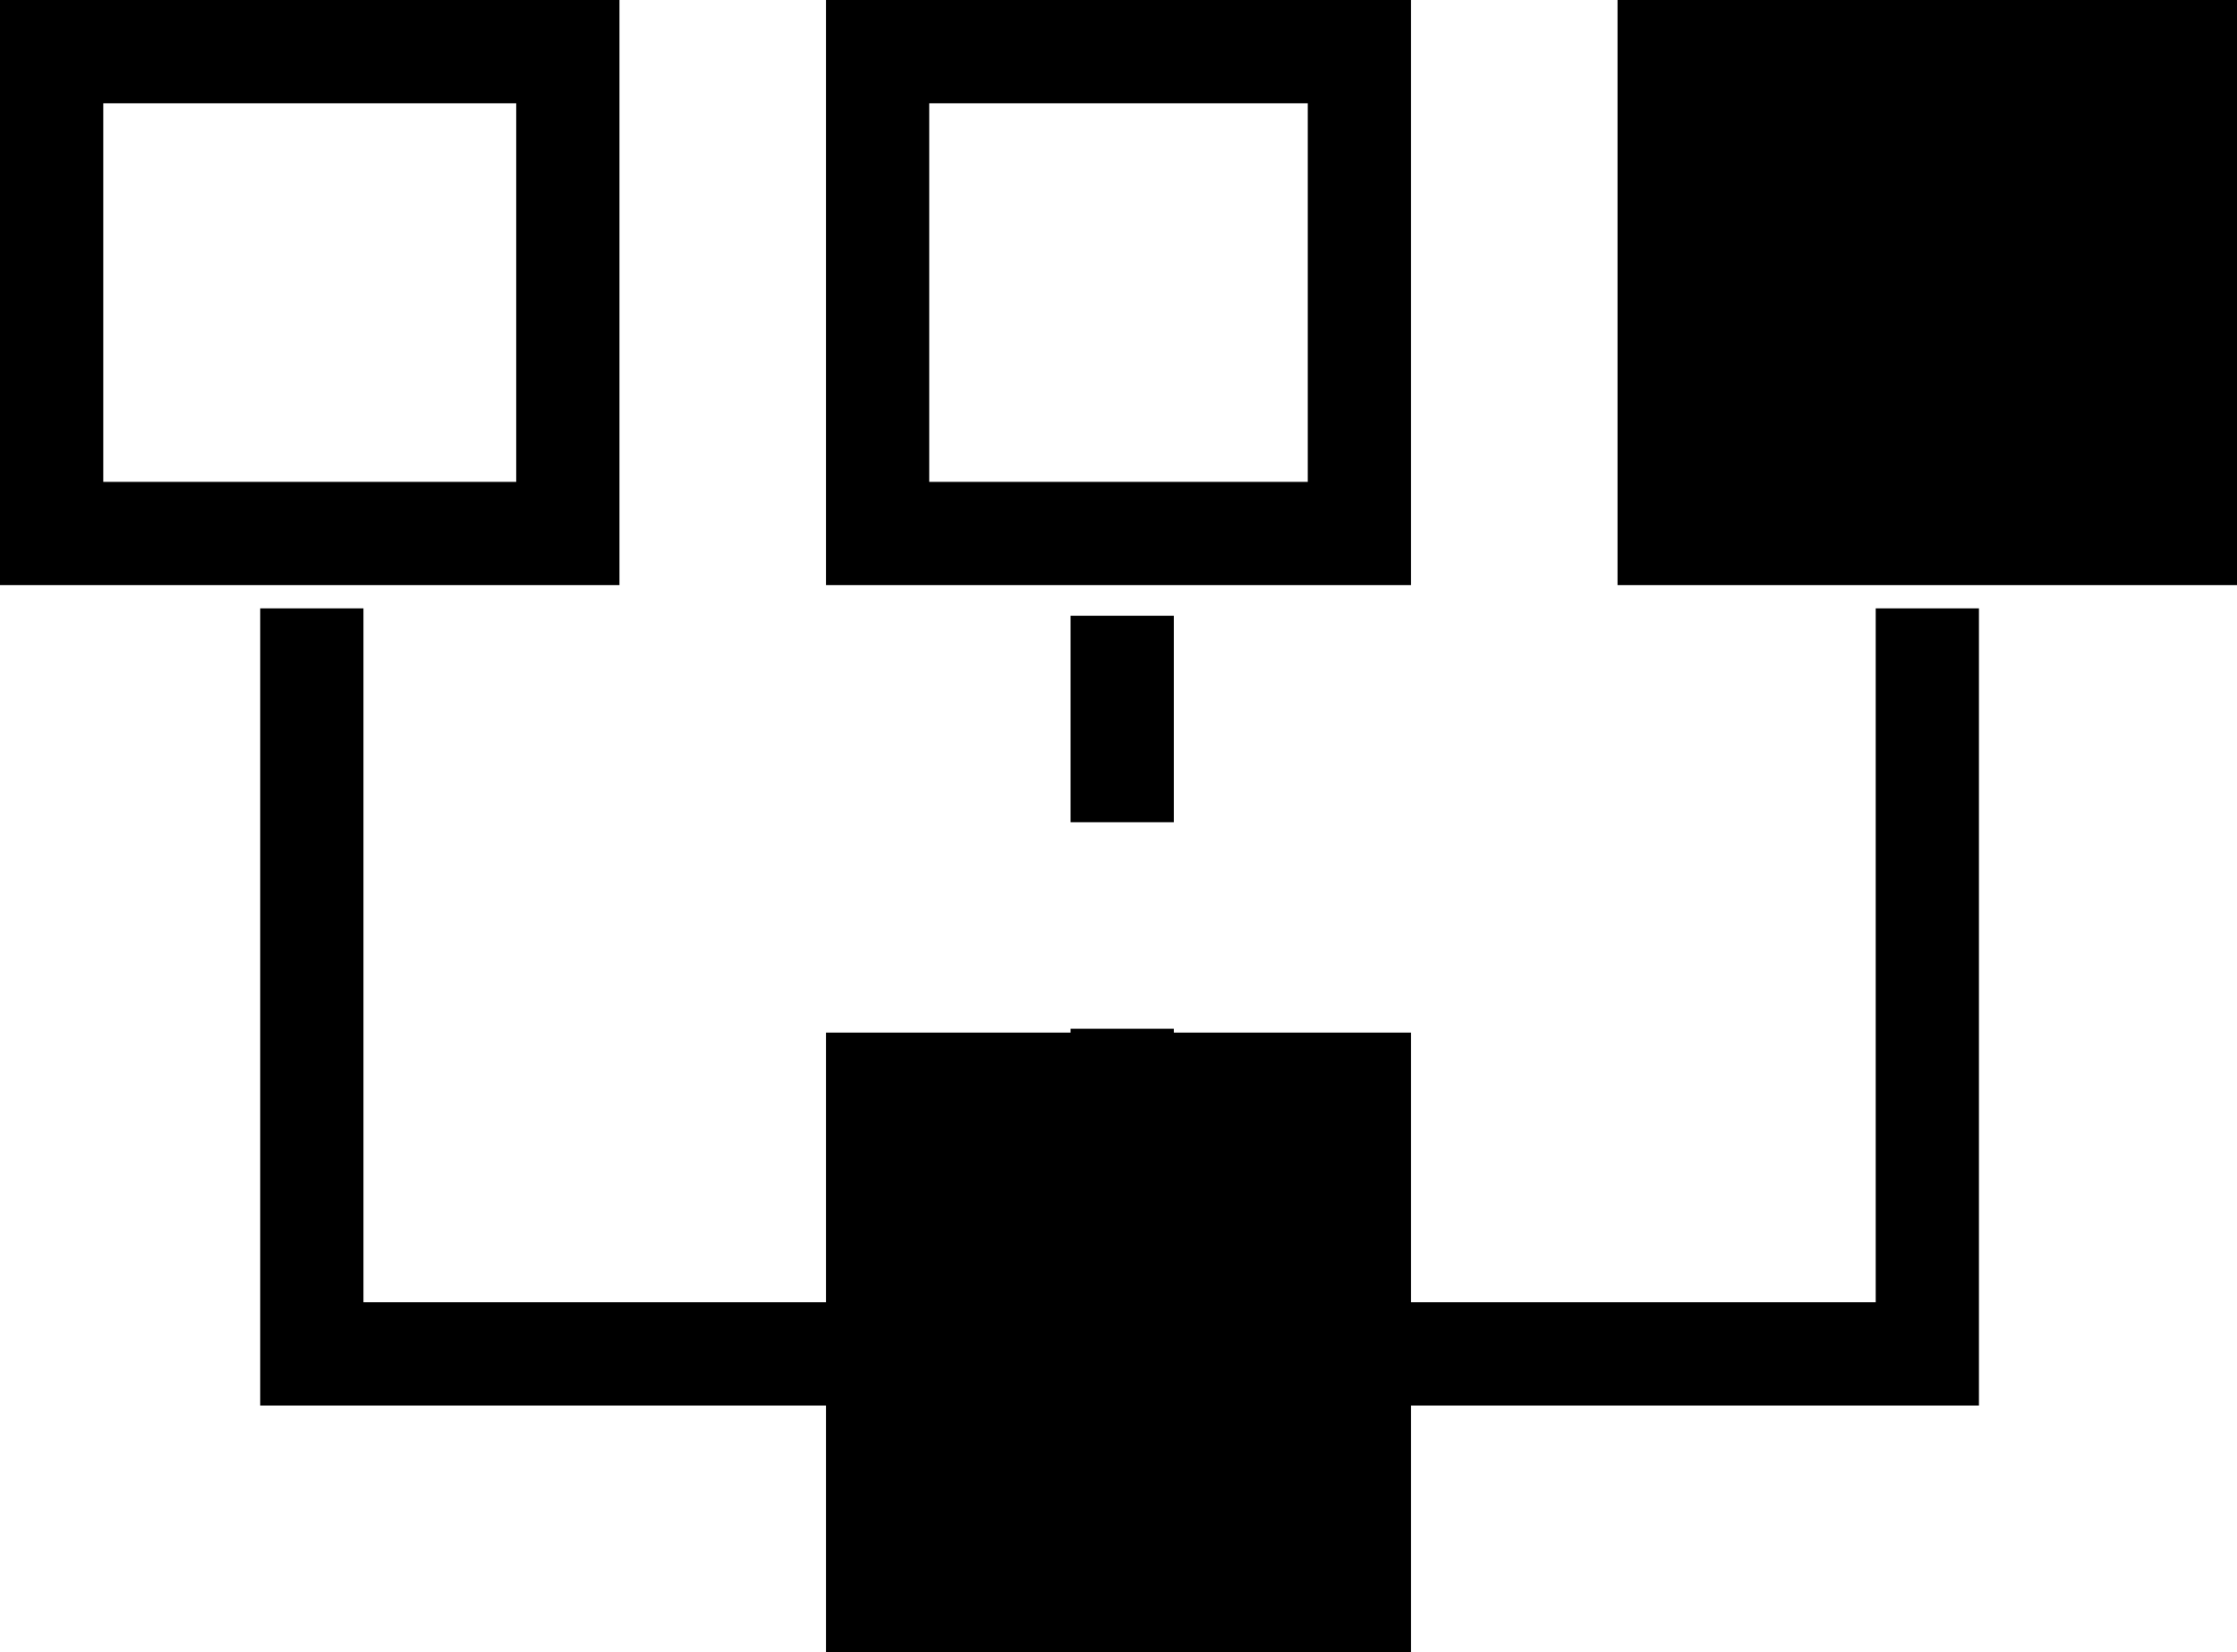
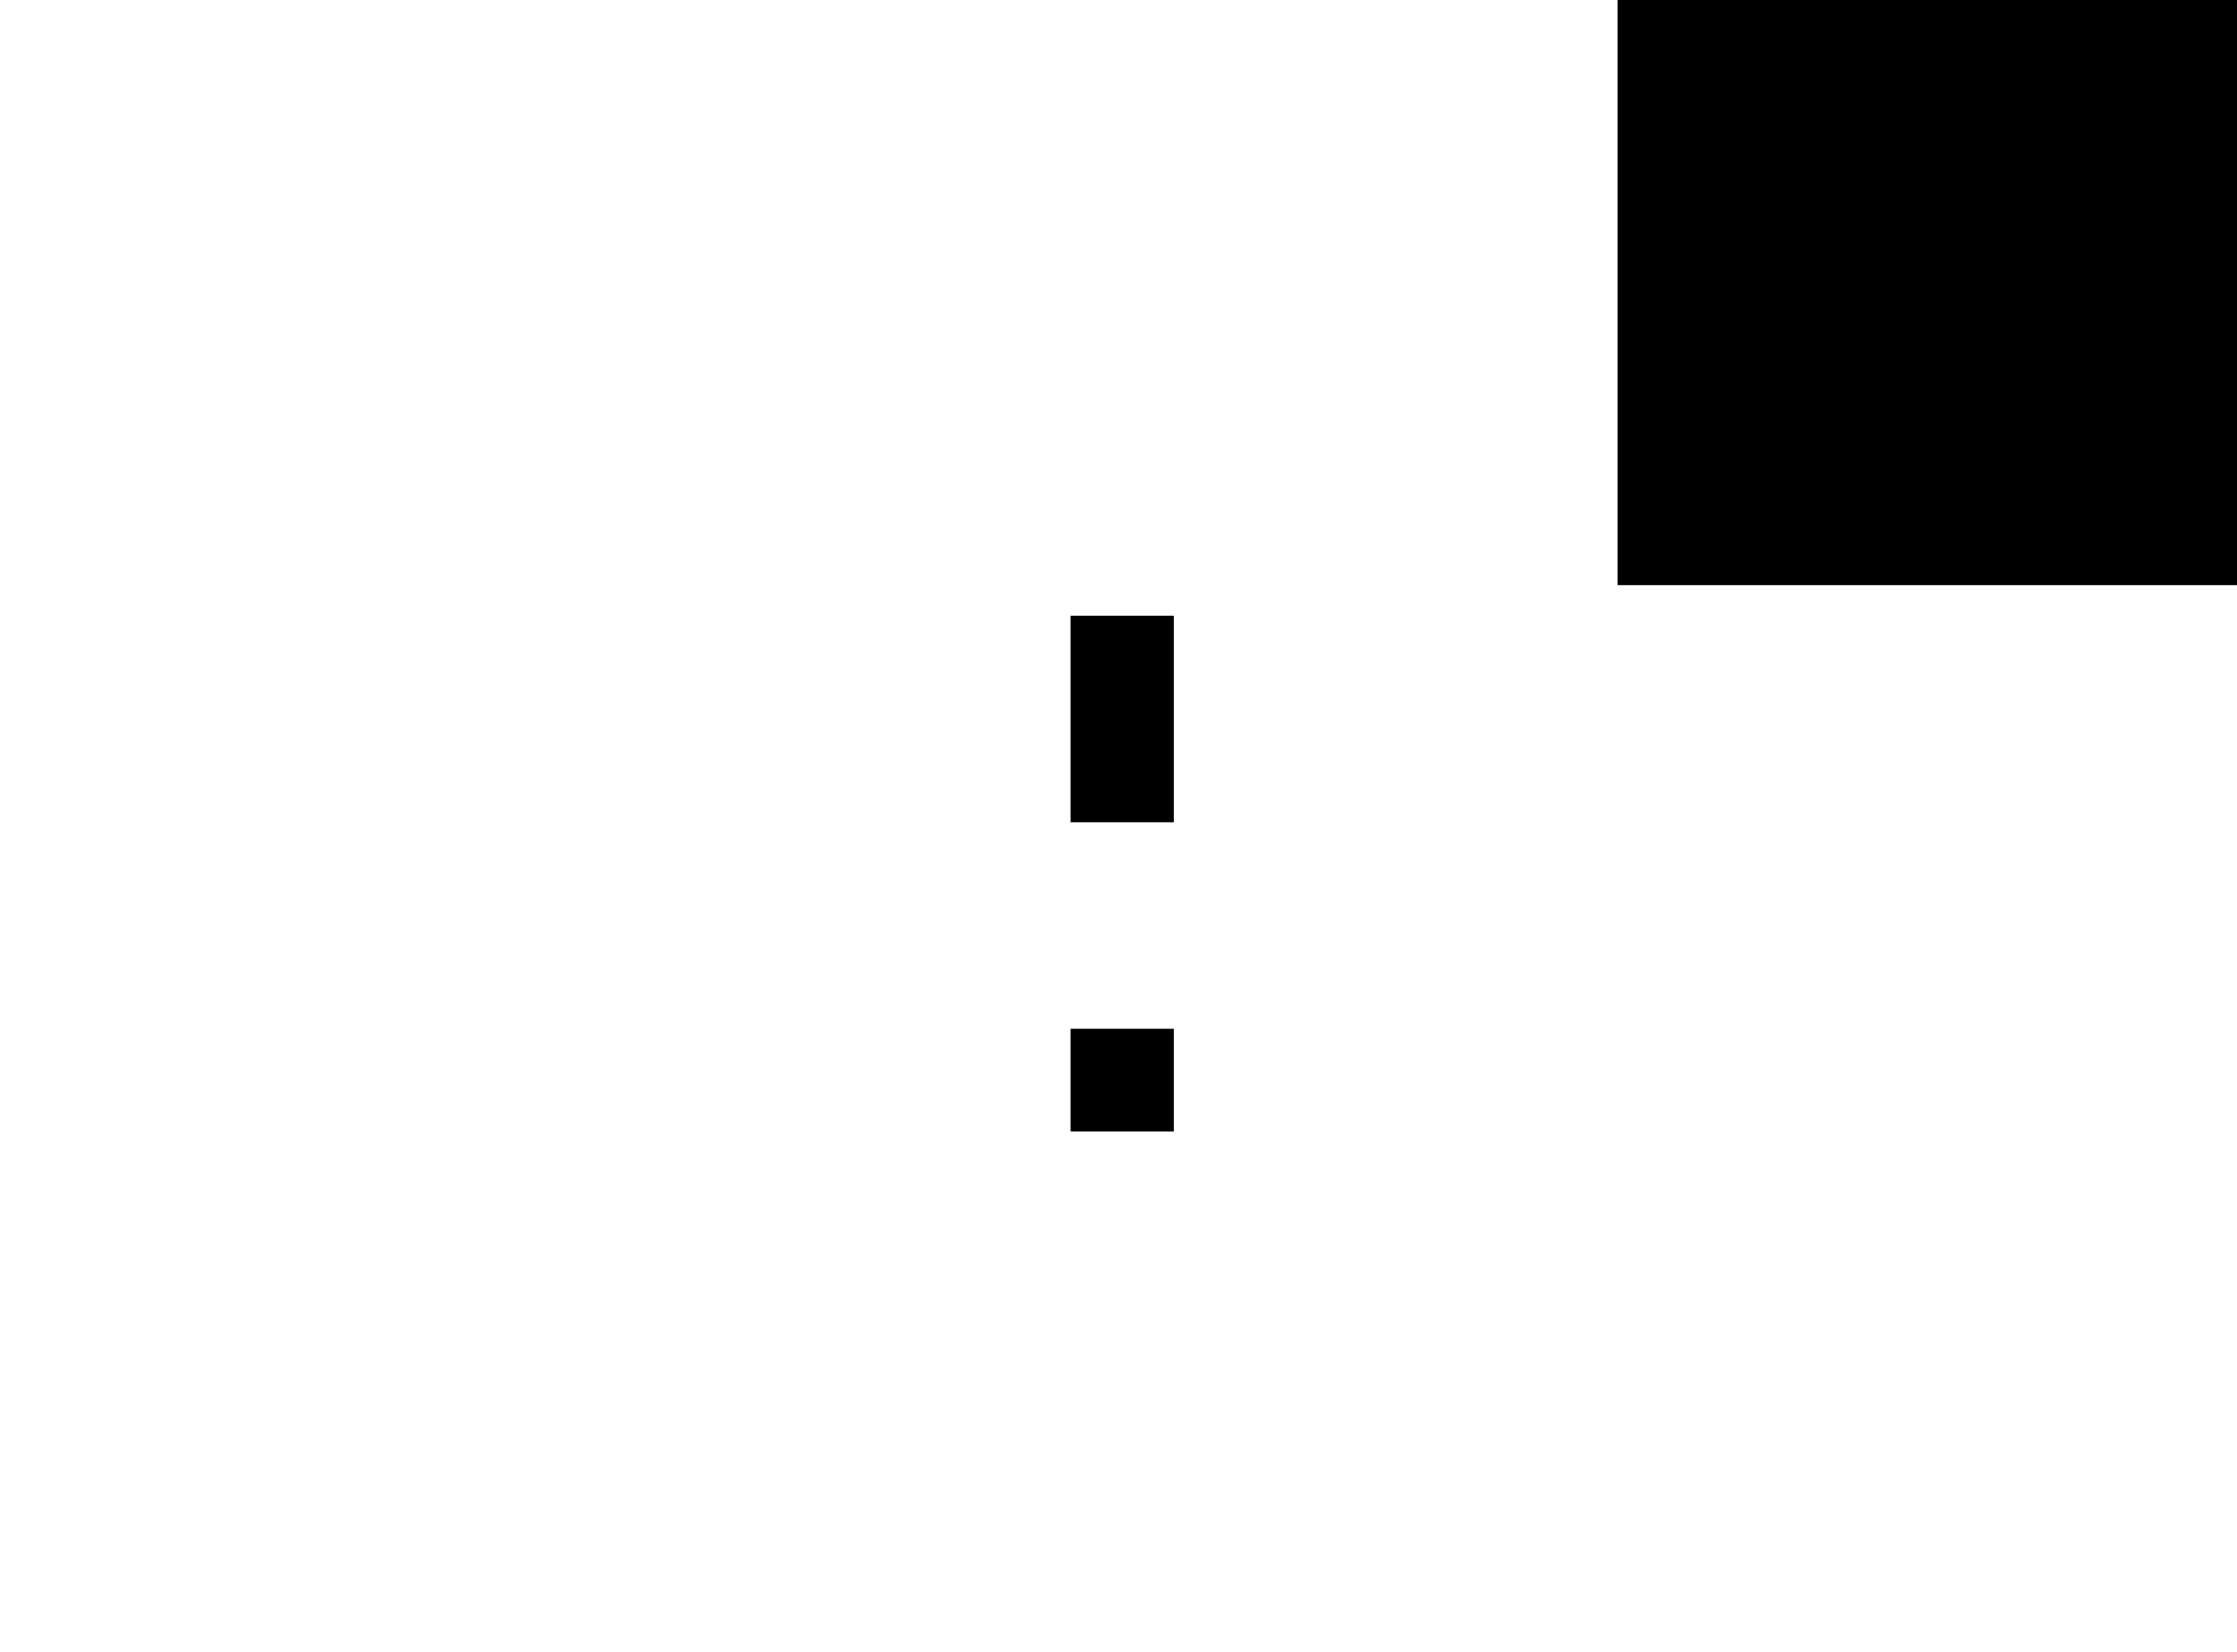
<svg xmlns="http://www.w3.org/2000/svg" width="65" height="48" viewBox="0 0 65 48">
  <g id="Group_1" data-name="Group 1" transform="translate(0.2 -0.08)">
    <g id="Rectangle_3" data-name="Rectangle 3" transform="translate(-0.2 0.08)" fill="none" stroke="#000" stroke-width="3">
-       <rect width="18" height="17" stroke="none" />
-       <rect x="1.5" y="1.5" width="15" height="14" fill="none" />
-     </g>
+       </g>
    <g id="Rectangle_4" data-name="Rectangle 4" transform="translate(23.8 0.08)" fill="none" stroke="#000" stroke-width="3">
      <rect width="17" height="17" stroke="none" />
-       <rect x="1.5" y="1.5" width="14" height="14" fill="none" />
    </g>
-     <rect id="Rectangle_6" data-name="Rectangle 6" width="17" height="18" transform="translate(23.8 30.08)" />
    <rect id="Rectangle_5" data-name="Rectangle 5" width="18" height="17" transform="translate(46.8 0.08)" />
    <line id="Line_1" data-name="Line 1" y2="14.985" transform="translate(32.408 17.969)" fill="none" stroke="#000" stroke-width="3" stroke-dasharray="6" />
-     <path id="Path_1" data-name="Path 1" d="M173.5,617v21.66h46.941V617" transform="translate(-164.639 -599.245)" fill="none" stroke="#000" stroke-width="3" />
  </g>
</svg>